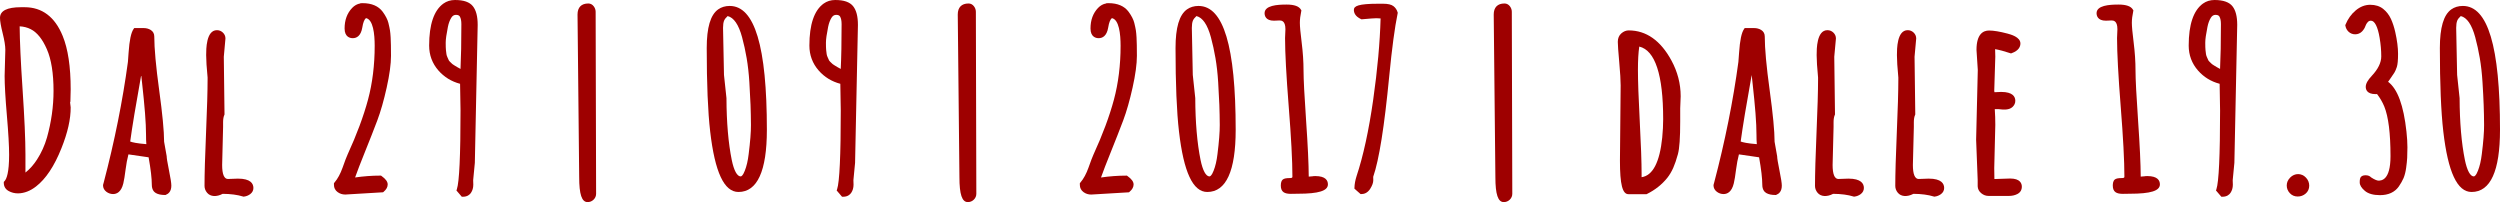
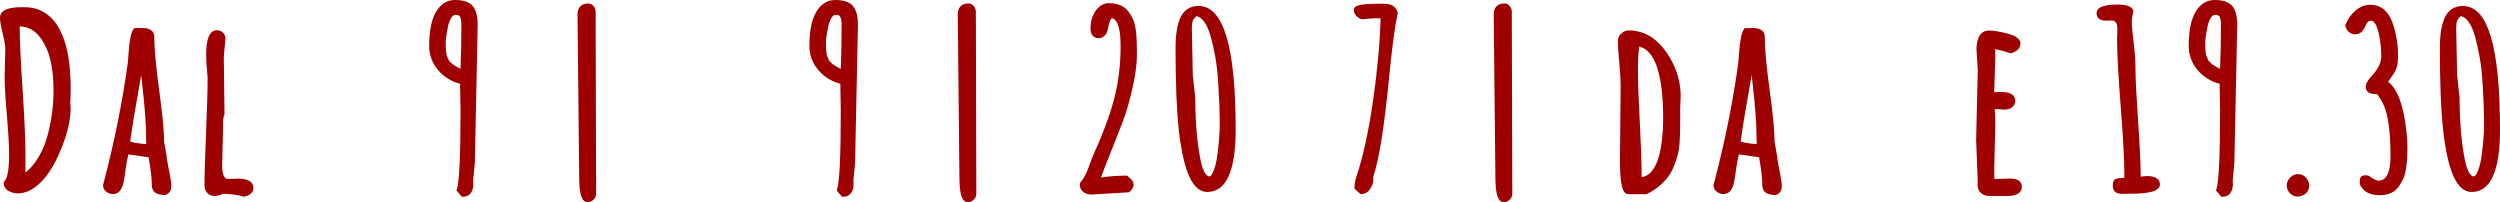
<svg xmlns="http://www.w3.org/2000/svg" version="1.1" x="0px" y="0px" width="375.708px" height="30.373px" viewBox="0 0 375.708 30.373" style="enable-background:new 0 0 375.708 30.373;" xml:space="preserve">
  <style type="text/css">
	.st0{fill:#9E0000;}
</style>
  <defs>
</defs>
  <g>
    <path class="st0" d="M10.622,13.416c0-3.382-0.404-6.078-1.201-8.013C8.252,2.537,6.328,1.084,3.701,1.084H3.149   C1.06,1.084,0,1.622,0,2.683c0,0.477,0.134,1.246,0.411,2.354c0.258,1.031,0.39,1.859,0.39,2.452L0.695,11.42   c0,1.321,0.114,3.317,0.339,5.934c0.224,2.61,0.337,4.597,0.337,5.905c0,2.689-0.381,3.646-0.701,3.975L0.57,27.337v0.144   c0,0.538,0.254,0.963,0.733,1.228c0.418,0.233,0.89,0.353,1.406,0.353c0.928-0.013,1.839-0.362,2.704-1.037   c1.468-1.134,2.752-3.063,3.814-5.735c0.938-2.331,1.407-4.392,1.393-6.163l-0.086-0.727c0.002-0.05,0.017-0.098,0.044-0.147   L10.622,13.416z M3.387,13.358C3.114,9.285,2.968,6.135,2.954,3.956C3.561,3.988,4.117,4.131,4.61,4.383   c0.951,0.474,1.769,1.486,2.432,3.012c0.666,1.514,1.003,3.623,1.003,6.269c0,2.315-0.331,4.669-0.983,6.994   c-0.344,1.198-0.85,2.317-1.505,3.328c-0.506,0.783-1.087,1.436-1.733,1.948V23.19C3.823,20.997,3.677,17.689,3.387,13.358z" />
    <path class="st0" d="M25.05,23.476l-0.387-2.175c-0.003-1.589-0.253-4.199-0.742-7.757c-0.488-3.559-0.735-6.271-0.735-8.06   c0-0.428-0.188-0.768-0.543-0.985c-0.304-0.186-0.66-0.28-1.056-0.28h-1.415l-0.106,0.152c-0.372,0.538-0.614,1.69-0.739,3.526   c-0.046,0.778-0.081,1.247-0.103,1.409c-0.789,5.854-2.014,11.955-3.639,18.131l-0.088,0.314l-0.013,0.096   c0,0.39,0.175,0.728,0.508,0.978c0.305,0.225,0.642,0.339,1.002,0.339c0.526,0,1.219-0.277,1.538-1.599   c0.11-0.447,0.226-1.157,0.345-2.109c0.1-0.799,0.242-1.557,0.424-2.255l3.033,0.441c0.319,1.787,0.481,3.172,0.481,4.117   c0,0.748,0.33,1.095,0.606,1.254c0.341,0.195,0.789,0.291,1.369,0.291h0.065l0.061-0.022c0.38-0.145,0.834-0.495,0.834-1.382   c0-0.376-0.116-1.127-0.354-2.296C25.114,24.232,25.055,23.724,25.05,23.476z M21.994,21.664c-1.434-0.114-2.109-0.273-2.427-0.396   c0.284-2.114,0.839-5.468,1.654-9.993c0.042,0.383,0.087,0.798,0.137,1.245c0.188,1.696,0.334,3.207,0.436,4.489   c0.1,1.281,0.15,2.361,0.15,3.21C21.944,20.824,21.96,21.303,21.994,21.664z" />
    <path class="st0" d="M35.759,26.844C35.758,26.844,35.758,26.844,35.759,26.844l-1.501,0.054c-0.579,0-0.873-0.712-0.873-2.106   l0.142-5.718v-0.718c0-0.438,0.062-0.803,0.184-1.084l0.03-0.07l-0.107-8.673l0.248-2.746c0-0.341-0.133-0.648-0.385-0.886   c-0.251-0.24-0.552-0.362-0.895-0.362c-1.618,0-1.618,2.824-1.618,3.752c0,0.762,0.07,1.872,0.214,3.362v0.264   c0,1.746-0.078,4.436-0.23,7.994c-0.154,3.554-0.232,6.254-0.232,8.028c0,0.376,0.129,0.723,0.384,1.03   c0.496,0.605,1.426,0.651,2.339,0.165c1.199,0.007,2.228,0.143,3.061,0.403l0.073,0.023l0.076-0.01   c0.345-0.042,0.66-0.168,0.936-0.373c0.313-0.237,0.479-0.557,0.479-0.923C38.082,27.609,37.681,26.844,35.759,26.844z" />
-     <path class="st0" d="M56.7,18.104c0.509-1.348,0.984-3.011,1.412-4.942c0.431-1.942,0.649-3.547,0.649-4.769   c0-1.206-0.018-2.139-0.054-2.771c-0.025-0.434-0.059-0.788-0.102-1.065c-0.043-0.277-0.122-0.65-0.237-1.118   c-0.124-0.498-0.41-1.059-0.852-1.667c-0.638-0.861-1.656-1.298-3.026-1.298l-0.354,0.017v0.029   c-0.453,0.076-0.862,0.303-1.219,0.676c-0.75,0.789-1.13,1.825-1.13,3.081c0,1.317,0.858,1.46,1.227,1.46   c0.535,0,1.218-0.28,1.437-1.616C54.559,3.408,54.752,2.918,55,2.72c1.078,0.219,1.309,2.368,1.309,4.166   c0,2.885-0.337,5.605-1.002,8.087c-0.668,2.49-1.703,5.271-3.076,8.26c-0.149,0.319-0.399,0.976-0.742,1.949   c-0.331,0.932-0.74,1.687-1.217,2.243l-0.085,0.1v0.27c0,0.44,0.192,0.812,0.555,1.075c0.331,0.242,0.712,0.365,1.152,0.365   c0.001,0,0.002,0,0.003,0l5.67-0.339l0.09-0.076c0.403-0.339,0.607-0.711,0.607-1.104c0-0.41-0.299-0.823-0.915-1.261l-0.092-0.065   h-0.113c-1.228,0-2.497,0.095-3.779,0.28c0.336-0.947,0.819-2.199,1.438-3.732C55.552,21.083,56.19,19.456,56.7,18.104z" />
    <path class="st0" d="M68.373,0c-0.656,0-1.241,0.182-1.738,0.539c-1.42,1.022-2.141,3.146-2.141,6.312   c0,1.425,0.469,2.685,1.395,3.744c0.859,0.983,1.953,1.655,3.254,1.998l0.067,4.013c0,6.77-0.185,10.75-0.55,11.83l-0.064,0.19   l0.806,0.942h0.163c0.67,0,1.027-0.318,1.208-0.584c0.236-0.345,0.356-0.757,0.356-1.233l-0.019-0.675l0.25-2.6l0.428-20.719V3.751   c0-1.285-0.235-2.205-0.719-2.812C70.568,0.307,69.686,0,68.373,0z M66.982,6.412c0-0.495,0.111-1.296,0.331-2.381   c0.11-0.54,0.28-0.999,0.506-1.362c0.184-0.299,0.411-0.438,0.714-0.438c0.382,0,0.515,0.15,0.588,0.281   c0.142,0.256,0.214,0.631,0.214,1.116c0,2.732-0.043,4.992-0.129,6.73c-0.008-0.004-0.016-0.009-0.024-0.014   c-0.242-0.13-0.401-0.217-0.476-0.262l-0.417-0.253c-0.242-0.146-0.318-0.214-0.359-0.253l-0.293-0.28   c-0.137-0.129-0.183-0.213-0.2-0.254c-0.05-0.121-0.117-0.273-0.204-0.455c-0.068-0.143-0.115-0.293-0.139-0.444   c-0.028-0.182-0.054-0.388-0.077-0.621C66.993,7.293,66.982,6.922,66.982,6.412z" />
    <path class="st0" d="M89.226,0.945c-0.209-0.276-0.491-0.422-0.815-0.422c-1.043,0-1.618,0.587-1.618,1.655l0.249,24.443   c0,2.594,0.389,3.751,1.262,3.751c0.344,0,0.645-0.122,0.895-0.361c0.252-0.241,0.385-0.548,0.385-0.886l-0.07-27.354   C89.513,1.473,89.416,1.194,89.226,0.945z" />
-     <path class="st0" d="M109.659,0.893c-0.665,0-1.249,0.175-1.736,0.521c-1.154,0.825-1.714,2.724-1.714,5.804   c0,5.368,0.174,9.589,0.519,12.545c0.707,6.115,2.097,9.088,4.25,9.088c2.833,0,4.27-3.147,4.27-9.355   C115.246,6.978,113.418,0.893,109.659,0.893z M111.523,5.596c0.27,0.994,0.501,2.05,0.687,3.136   c0.187,1.089,0.323,2.302,0.405,3.604c0.083,1.316,0.142,2.458,0.178,3.424c0.035,0.967,0.056,1.974,0.062,3.026   c0.006,1.039-0.11,2.512-0.344,4.379c-0.115,0.98-0.311,1.822-0.584,2.506c-0.299,0.78-0.544,0.841-0.612,0.841   c-0.538,0-1.015-0.876-1.344-2.464c-0.515-2.549-0.782-5.666-0.796-9.304l-0.372-3.485l-0.142-7.069   c0-0.465,0.054-0.833,0.16-1.093c0.089-0.215,0.268-0.444,0.532-0.683C110.283,2.64,111.013,3.708,111.523,5.596z" />
    <path class="st0" d="M125.516,0c-0.656,0-1.241,0.182-1.738,0.539c-1.42,1.022-2.14,3.146-2.14,6.312   c0,1.425,0.469,2.685,1.395,3.744c0.859,0.983,1.954,1.655,3.254,1.998l0.067,4.013c0,6.77-0.185,10.75-0.55,11.83l-0.064,0.19   l0.806,0.942h0.163c0.67,0,1.027-0.318,1.208-0.584c0.236-0.345,0.356-0.757,0.356-1.233l-0.019-0.675l0.25-2.601l0.428-20.718   V3.751c0-1.284-0.235-2.204-0.718-2.812C127.71,0.307,126.828,0,125.516,0z M124.125,6.412c0-0.497,0.111-1.298,0.331-2.38   c0.111-0.543,0.281-1.001,0.506-1.364c0.184-0.298,0.41-0.437,0.713-0.437c0.382,0,0.515,0.15,0.588,0.281   c0.142,0.256,0.214,0.631,0.214,1.116c0,2.737-0.043,4.997-0.129,6.73c-0.008-0.004-0.017-0.009-0.025-0.014   c-0.243-0.13-0.401-0.218-0.476-0.262l-0.417-0.253c-0.249-0.149-0.322-0.218-0.383-0.276l-0.269-0.257   c-0.137-0.129-0.183-0.213-0.2-0.254c-0.05-0.121-0.117-0.274-0.204-0.455c-0.068-0.143-0.115-0.293-0.139-0.444   c-0.028-0.182-0.053-0.389-0.077-0.621C124.136,7.293,124.125,6.922,124.125,6.412z" />
    <path class="st0" d="M146.368,0.944c-0.209-0.275-0.491-0.421-0.815-0.421c-1.043,0-1.618,0.587-1.618,1.655l0.25,24.443   c0,2.594,0.389,3.751,1.261,3.751c0.344,0,0.645-0.121,0.896-0.361c0.251-0.241,0.384-0.548,0.384-0.886l-0.07-27.354   C146.655,1.472,146.559,1.193,146.368,0.944z" />
    <path class="st0" d="M168.797,18.104c0.509-1.348,0.983-3.011,1.412-4.942c0.43-1.941,0.648-3.546,0.648-4.769   c0-1.231-0.018-2.138-0.054-2.771c-0.025-0.434-0.059-0.788-0.101-1.065c-0.043-0.277-0.123-0.65-0.238-1.119   c-0.124-0.498-0.41-1.058-0.852-1.666c-0.638-0.861-1.655-1.298-3.025-1.298l-0.354,0.017v0.029   c-0.453,0.076-0.862,0.303-1.219,0.676c-0.75,0.789-1.13,1.826-1.13,3.081c0,1.317,0.858,1.46,1.227,1.46   c0.535,0,1.218-0.28,1.437-1.617c0.108-0.71,0.301-1.2,0.549-1.398c1.078,0.219,1.309,2.368,1.309,4.166   c0,2.886-0.337,5.606-1.002,8.087c-0.669,2.491-1.704,5.271-3.076,8.26c-0.149,0.321-0.399,0.978-0.742,1.949   c-0.331,0.932-0.74,1.687-1.217,2.243l-0.085,0.1v0.27c0,0.44,0.192,0.812,0.555,1.075c0.331,0.242,0.712,0.365,1.152,0.365   c0.001,0,0.002,0,0.003,0l5.67-0.339l0.09-0.076c0.403-0.34,0.607-0.711,0.607-1.104c0-0.411-0.3-0.823-0.916-1.261l-0.092-0.065   h-0.113c-1.228,0-2.496,0.095-3.778,0.28c0.337-0.95,0.819-2.202,1.438-3.732C167.653,21.07,168.291,19.444,168.797,18.104z" />
    <path class="st0" d="M180.113,0.893c-0.664,0-1.248,0.175-1.736,0.521c-1.154,0.825-1.714,2.724-1.714,5.804   c0,5.368,0.174,9.589,0.519,12.545c0.707,6.115,2.097,9.088,4.25,9.088c2.833,0,4.27-3.147,4.27-9.355   C185.7,6.978,183.873,0.893,180.113,0.893z M181.978,5.596c0.27,0.996,0.501,2.051,0.686,3.136   c0.187,1.089,0.323,2.302,0.405,3.604c0.083,1.316,0.142,2.458,0.178,3.424c0.035,0.967,0.056,1.974,0.062,3.026   c0.005,1.039-0.11,2.512-0.344,4.379c-0.115,0.982-0.312,1.824-0.585,2.506c-0.299,0.78-0.544,0.841-0.612,0.841   c-0.538,0-1.015-0.876-1.344-2.464c-0.516-2.551-0.783-5.669-0.796-9.304l-0.373-3.485l-0.142-7.069   c0-0.465,0.054-0.833,0.16-1.093c0.089-0.215,0.268-0.444,0.532-0.683C180.737,2.64,181.467,3.709,181.978,5.596z" />
-     <path class="st0" d="M197.661,26.459l-0.354,0.019v0.011c-0.186,0.01-0.395,0.027-0.625,0.052c-0.008-1.879-0.14-4.688-0.394-8.357   c-0.258-3.737-0.389-6.295-0.389-7.603c0-1.313-0.095-2.725-0.28-4.194c-0.18-1.426-0.271-2.422-0.271-2.96   c0-0.512,0.068-1.09,0.204-1.719l0.028-0.131l-0.066-0.117c-0.294-0.522-1.006-0.776-2.176-0.776c-1.413,0-3.292,0.135-3.292,1.299   c0,0.338,0.135,1.125,1.399,1.125h0.001l0.823-0.034c0.271,0,0.908,0,0.908,1.312l-0.054,1.328c0,2.239,0.181,5.622,0.553,10.342   c0.365,4.601,0.551,8.12,0.551,10.461c0,0.13,0,0.241-0.347,0.241c-0.58,0-0.908,0.066-1.102,0.225   c-0.2,0.169-0.294,0.461-0.294,0.919c0,0.462,0.142,0.793,0.419,0.984c0.24,0.165,0.592,0.245,1.079,0.245l1.084-0.017   c3.109,0,4.496-0.435,4.496-1.407C199.563,27.137,199.233,26.459,197.661,26.459z" />
    <path class="st0" d="M209.41,0.923c-0.315-0.244-0.828-0.362-1.569-0.362h-0.677c-3.081,0-3.7,0.356-3.7,0.932   c0,0.399,0.184,0.961,1.058,1.371l0.087,0.04l0.095-0.008c1.167-0.105,1.863-0.156,2.131-0.156c0.19,0,0.406,0.011,0.645,0.033   c-0.097,3.603-0.47,7.708-1.11,12.207c-0.658,4.623-1.498,8.484-2.498,11.481c-0.199,0.627-0.307,1.209-0.319,1.729l-0.004,0.166   l0.92,0.809h0.134c0.374,0,0.906-0.14,1.325-0.804c0.305-0.49,0.453-0.91,0.453-1.284c0-0.271-0.006-0.418-0.012-0.502   c0.885-2.558,1.674-7.518,2.412-15.154c0.402-4.148,0.826-7.312,1.259-9.401l0.018-0.084l-0.022-0.082   C209.928,1.473,209.718,1.16,209.41,0.923z" />
    <path class="st0" d="M226.914,0.944c-0.21-0.275-0.492-0.421-0.816-0.421c-1.043,0-1.617,0.587-1.617,1.655l0.25,24.443   c0,2.594,0.389,3.751,1.261,3.751c0.344,0,0.645-0.121,0.897-0.362c0.251-0.242,0.383-0.548,0.383-0.885L227.2,1.771   C227.2,1.475,227.104,1.197,226.914,0.944z" />
    <path class="st0" d="M244.765,4.569c-0.395,0-0.766,0.15-1.104,0.447c-0.354,0.309-0.532,0.737-0.532,1.273   c0,0.44,0.07,1.438,0.216,3.052c0.143,1.603,0.212,2.746,0.212,3.495l-0.106,11.294v0.003c0,3.586,0.371,5.049,1.28,5.049h2.716   l0.075-0.037c1.217-0.604,2.238-1.415,3.038-2.409c0.348-0.438,0.651-0.947,0.901-1.513c0.242-0.547,0.479-1.241,0.703-2.063   c0.23-0.851,0.343-2.456,0.343-4.909v-1.966l0.071-1.816c0-1.881-0.47-3.694-1.396-5.39C249.555,6.087,247.396,4.569,244.765,4.569   z M246.427,18.214c-0.182-3.458-0.273-6.06-0.273-7.73c0-1.429,0.067-2.599,0.201-3.485c2.384,0.569,3.592,4.233,3.592,10.902   c0,0.88-0.048,1.812-0.141,2.766c-0.378,3.718-1.42,5.72-3.101,5.962v-0.479C246.706,24.395,246.612,21.726,246.427,18.214z" />
    <path class="st0" d="M267.075,23.477l-0.384-2.176c-0.003-1.602-0.246-4.14-0.741-7.758c-0.488-3.541-0.736-6.253-0.736-8.059   c0-0.428-0.188-0.768-0.543-0.985c-0.306-0.186-0.661-0.28-1.058-0.28H262.2l-0.105,0.152c-0.374,0.541-0.616,1.693-0.738,3.526   c-0.035,0.561-0.078,1.226-0.106,1.41c-0.787,5.85-2.013,11.951-3.64,18.131l-0.087,0.314l-0.013,0.095   c0,0.389,0.175,0.727,0.508,0.978c0.303,0.225,0.641,0.339,1.003,0.339c0.524,0,1.218-0.277,1.536-1.599   c0.111-0.45,0.228-1.16,0.345-2.108c0.104-0.813,0.246-1.57,0.426-2.257l3.032,0.442c0.319,1.788,0.481,3.173,0.481,4.117   c0,0.747,0.329,1.094,0.606,1.254c0.344,0.196,0.791,0.291,1.368,0.291h0.064l0.061-0.022c0.381-0.144,0.835-0.494,0.835-1.382   c0-0.374-0.116-1.125-0.354-2.295C267.196,24.493,267.081,23.798,267.075,23.477z M264.021,21.664   c-1.433-0.114-2.107-0.273-2.426-0.396c0.286-2.127,0.841-5.48,1.653-9.994c0.042,0.383,0.087,0.799,0.137,1.247   c0.188,1.696,0.335,3.207,0.436,4.489c0.099,1.287,0.148,2.367,0.148,3.21C263.969,20.822,263.986,21.3,264.021,21.664z" />
-     <path class="st0" d="M277.786,26.844L277.786,26.844l-1.503,0.054c-0.579,0-0.873-0.712-0.873-2.106l0.144-5.718v-0.718   c0-0.438,0.062-0.804,0.185-1.084l0.03-0.07l-0.109-8.673l0.25-2.746c0-0.339-0.133-0.645-0.386-0.887   c-0.252-0.239-0.553-0.361-0.895-0.361c-1.617,0-1.617,2.824-1.617,3.752c0,0.753,0.072,1.896,0.213,3.362v0.264   c0,1.783-0.078,4.473-0.231,7.994c-0.152,3.542-0.23,6.243-0.23,8.028c0,0.378,0.13,0.726,0.383,1.03   c0.495,0.606,1.425,0.65,2.339,0.165c1.198,0.007,2.228,0.143,3.061,0.403l0.073,0.023l0.077-0.01   c0.345-0.042,0.658-0.167,0.938-0.375c0.312-0.237,0.477-0.557,0.477-0.921C280.109,27.609,279.708,26.844,277.786,26.844z" />
-     <path class="st0" d="M289.85,26.844L289.85,26.844l-1.502,0.054c-0.579,0-0.873-0.712-0.873-2.106l0.143-5.718v-0.718   c0-0.438,0.062-0.802,0.186-1.084l0.03-0.07l-0.109-8.673l0.249-2.746c0-0.339-0.133-0.646-0.385-0.887   c-0.252-0.239-0.553-0.361-0.895-0.361c-1.617,0-1.617,2.824-1.617,3.752c0,0.76,0.07,1.87,0.212,3.362v0.264   c0,1.776-0.077,4.466-0.23,7.994c-0.152,3.542-0.23,6.243-0.23,8.028c0,0.379,0.129,0.727,0.382,1.03   c0.497,0.606,1.427,0.649,2.34,0.165c1.198,0.007,2.228,0.143,3.061,0.403l0.074,0.023l0.076-0.01   c0.345-0.043,0.659-0.168,0.937-0.374c0.312-0.237,0.477-0.557,0.477-0.922C292.173,27.609,291.773,26.844,289.85,26.844z" />
    <path class="st0" d="M302.093,26.828l-2.368,0.078c-0.012-0.247-0.023-0.724-0.023-1.642l0.159-6.506   c0-0.789-0.026-1.581-0.079-2.36l0.501-0.002c0.877,0.106,1.637,0.153,2.151-0.309c0.288-0.263,0.434-0.577,0.434-0.936   c0-0.609-0.367-1.336-2.129-1.336h-0.001l-0.997,0.042c-0.023-0.116-0.036-0.181-0.039-0.185l0.159-5.159   c0-0.377-0.01-0.752-0.028-1.129c0.619,0.108,1.38,0.312,2.268,0.606l0.116,0.039l0.115-0.041c1.076-0.387,1.303-1.005,1.303-1.456   c0-0.973-1.472-1.361-1.955-1.489c-1.146-0.304-2.075-0.457-2.759-0.457c-0.86,0-1.887,0.502-1.886,2.915l0.195,3.015l-0.25,10.479   l0.233,6.045v0.96c0.016,0.402,0.201,0.761,0.536,1.036c0.325,0.271,0.694,0.407,1.1,0.407h3.078c0.456,0,0.875-0.095,1.246-0.283   c0.442-0.227,0.676-0.608,0.676-1.104C303.849,27.599,303.623,26.828,302.093,26.828z" />
    <path class="st0" d="M322.693,26.459l-0.354,0.019v0.011c-0.186,0.01-0.394,0.027-0.625,0.052c-0.008-1.887-0.14-4.697-0.393-8.357   c-0.259-3.747-0.39-6.305-0.39-7.603c0-1.318-0.094-2.729-0.279-4.194c-0.181-1.432-0.272-2.428-0.272-2.96   c0-0.509,0.069-1.087,0.205-1.719l0.028-0.131l-0.066-0.117c-0.294-0.522-1.006-0.776-2.176-0.776   c-1.413,0-3.292,0.135-3.292,1.299c0,0.338,0.135,1.125,1.399,1.125h0.001l0.823-0.034c0.271,0,0.908,0,0.908,1.312l-0.054,1.328   c0,2.221,0.186,5.7,0.553,10.342c0.365,4.601,0.551,8.12,0.551,10.461c0,0.13,0,0.241-0.348,0.241c-0.58,0-0.907,0.066-1.1,0.224   c-0.265,0.221-0.295,0.631-0.295,0.92c0,0.463,0.141,0.794,0.418,0.984c0.24,0.165,0.592,0.245,1.08,0.245l1.084-0.017   c3.109,0,4.496-0.435,4.496-1.407C324.596,27.137,324.266,26.459,322.693,26.459z" />
    <path class="st0" d="M332.804,0c-0.657,0-1.241,0.182-1.737,0.539c-1.421,1.022-2.142,3.146-2.142,6.312   c0,1.425,0.47,2.685,1.396,3.744c0.858,0.983,1.952,1.655,3.254,1.998l0.066,4.013c0,6.765-0.186,10.745-0.551,11.83l-0.064,0.19   l0.807,0.942h0.163c0.669,0,1.026-0.317,1.21-0.584c0.235-0.345,0.354-0.757,0.354-1.233l-0.021-0.675l0.251-2.601l0.427-20.718   V3.751c0-1.285-0.234-2.205-0.716-2.812C335.006,0.315,334.099,0,332.804,0z M331.414,6.412c0-0.496,0.111-1.297,0.332-2.381   c0.108-0.539,0.279-0.997,0.506-1.363c0.184-0.298,0.41-0.437,0.712-0.437c0.383,0,0.517,0.151,0.589,0.28   c0.143,0.259,0.215,0.634,0.215,1.117c0,2.703-0.044,4.964-0.13,6.731c-0.009-0.005-0.017-0.009-0.025-0.014   c-0.242-0.132-0.402-0.22-0.476-0.262l-0.416-0.253c-0.251-0.153-0.321-0.218-0.342-0.238l-0.312-0.298   c-0.136-0.127-0.184-0.211-0.198-0.249c-0.049-0.121-0.118-0.275-0.205-0.458c-0.067-0.141-0.114-0.291-0.14-0.447   c-0.029-0.18-0.053-0.385-0.075-0.619C331.425,7.304,331.414,6.93,331.414,6.412z" />
    <path class="st0" d="M344.17,26.689c-0.34,0.346-0.512,0.744-0.512,1.186c0,0.433,0.154,0.819,0.46,1.151   c0.313,0.336,0.712,0.507,1.185,0.507c0.459,0,0.864-0.15,1.205-0.448c0.347-0.303,0.529-0.709,0.529-1.176   c0-0.458-0.164-0.867-0.487-1.213C345.894,25.988,344.851,25.987,344.17,26.689z" />
    <path class="st0" d="M358.89,12.29c0.092-0.131,0.207-0.295,0.346-0.49c0.278-0.394,0.474-0.681,0.588-0.864   c0.127-0.202,0.25-0.481,0.375-0.854c0.126-0.378,0.188-1.027,0.188-1.986c0-0.932-0.141-2.03-0.418-3.266   c-0.169-0.75-0.39-1.423-0.656-1.998c-0.277-0.596-0.667-1.098-1.158-1.493c-0.512-0.411-1.168-0.62-1.949-0.62   c-0.783,0-1.521,0.287-2.193,0.854c-0.651,0.546-1.161,1.257-1.515,2.113l-0.04,0.095l0.018,0.102   c0.06,0.344,0.221,0.643,0.479,0.889c0.544,0.518,1.469,0.523,2.022-0.046c0.243-0.255,0.417-0.537,0.516-0.836   c0.067-0.204,0.183-0.396,0.344-0.572c0.129-0.143,0.28-0.209,0.476-0.209c0.564,0,1.028,0.915,1.306,2.578   c0.162,0.957,0.244,1.897,0.244,2.796c0,0.93-0.482,1.913-1.433,2.924c-0.604,0.636-0.898,1.174-0.898,1.646   c0,0.407,0.191,1.091,1.476,1.091c0.085,0,0.159-0.002,0.225-0.007c0.443,0.573,0.809,1.202,1.086,1.87   c0.619,1.516,0.934,4.027,0.934,7.466c0,3.672-1.407,3.672-1.834,3.674c-0.187-0.02-0.536-0.128-1.078-0.486   c-0.202-0.213-0.474-0.32-0.809-0.32c-0.226,0-0.547,0.026-0.735,0.259c-0.12,0.155-0.171,0.396-0.171,0.806   c0,0.422,0.257,0.843,0.785,1.287c0.503,0.421,1.262,0.635,2.256,0.635c1.269,0,2.223-0.439,2.837-1.308   c0.273-0.393,0.512-0.812,0.713-1.261c0.178-0.437,0.308-0.955,0.387-1.537c0.081-0.571,0.13-1.068,0.155-1.491   c0.024-0.42,0.036-0.956,0.036-1.605c0-0.661-0.048-1.445-0.143-2.332C361.221,15.83,360.317,13.369,358.89,12.29z" />
    <path class="st0" d="M370.122,0.893c-0.665,0-1.25,0.175-1.739,0.521c-1.152,0.825-1.713,2.724-1.713,5.804   c0,5.364,0.174,9.585,0.517,12.545c0.708,6.115,2.099,9.088,4.251,9.088c2.834,0,4.271-3.147,4.271-9.355   C375.708,6.978,373.88,0.893,370.122,0.893z M371.986,5.596c0.266,0.979,0.496,2.033,0.687,3.136   c0.187,1.089,0.322,2.302,0.404,3.604c0.083,1.316,0.143,2.458,0.177,3.425c0.037,0.966,0.056,1.973,0.062,3.025   c0.007,1.038-0.108,2.511-0.343,4.378c-0.117,0.983-0.312,1.825-0.584,2.506c-0.302,0.781-0.546,0.842-0.613,0.842   c-0.536,0-1.014-0.876-1.344-2.464c-0.516-2.549-0.782-5.666-0.796-9.304l-0.372-3.485l-0.141-7.069   c0-0.464,0.054-0.832,0.158-1.093c0.087-0.213,0.266-0.442,0.531-0.683C370.744,2.64,371.474,3.709,371.986,5.596z" />
  </g>
</svg>